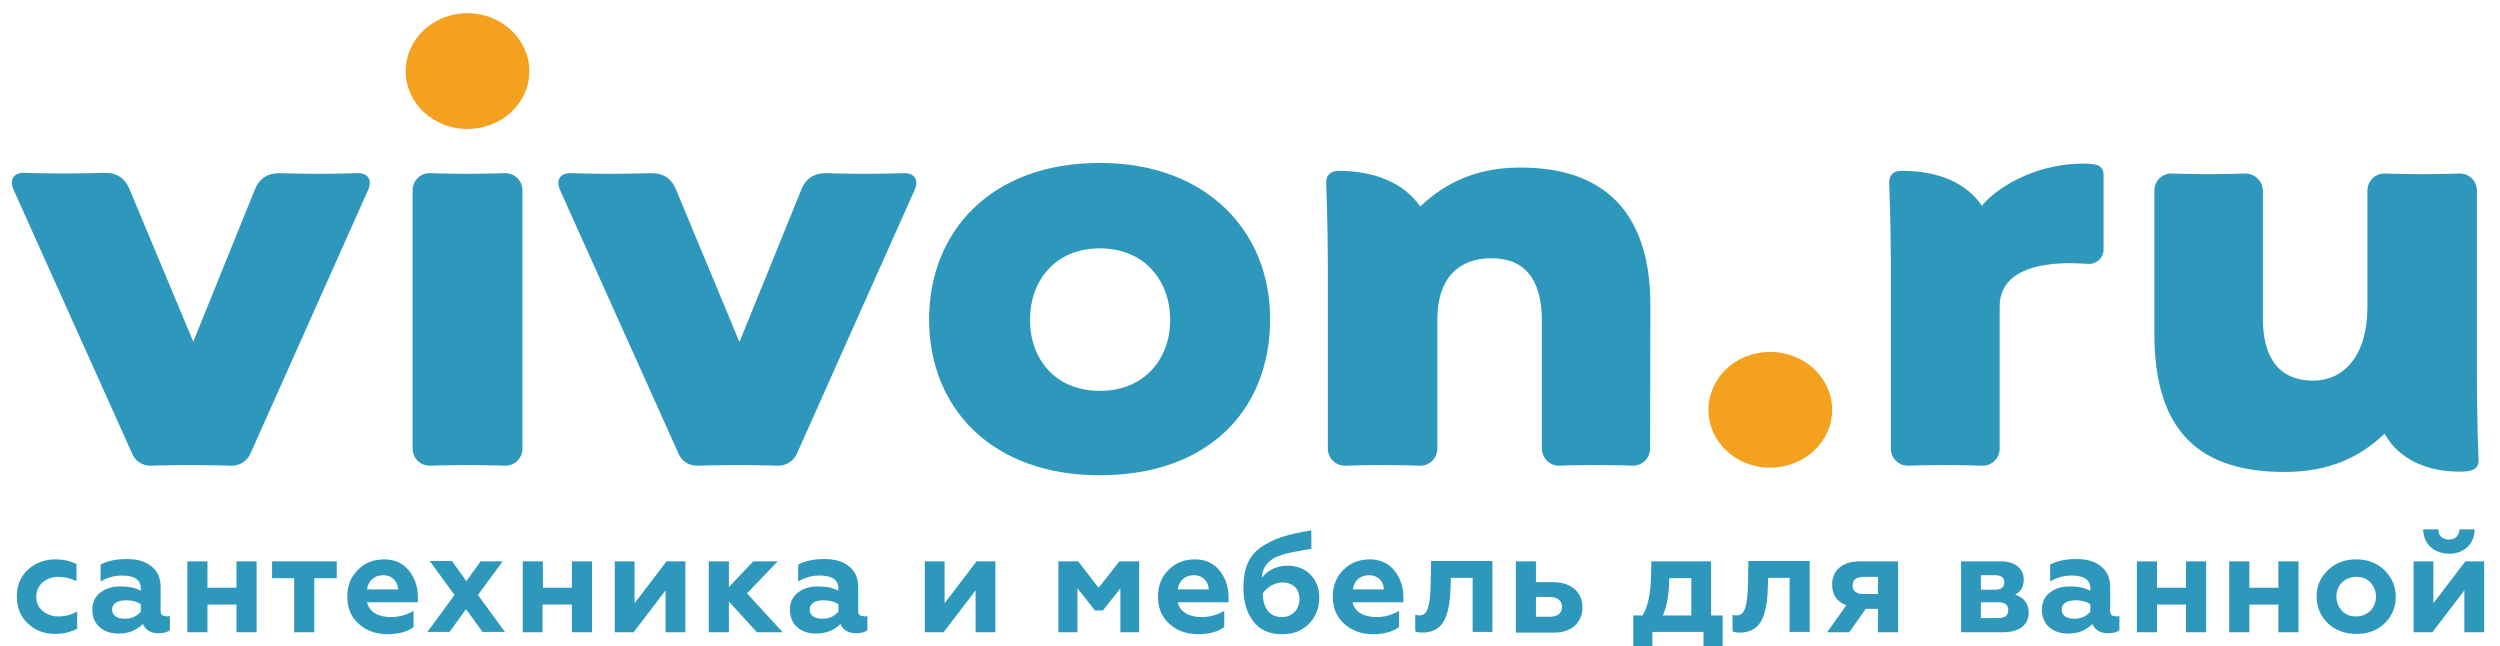
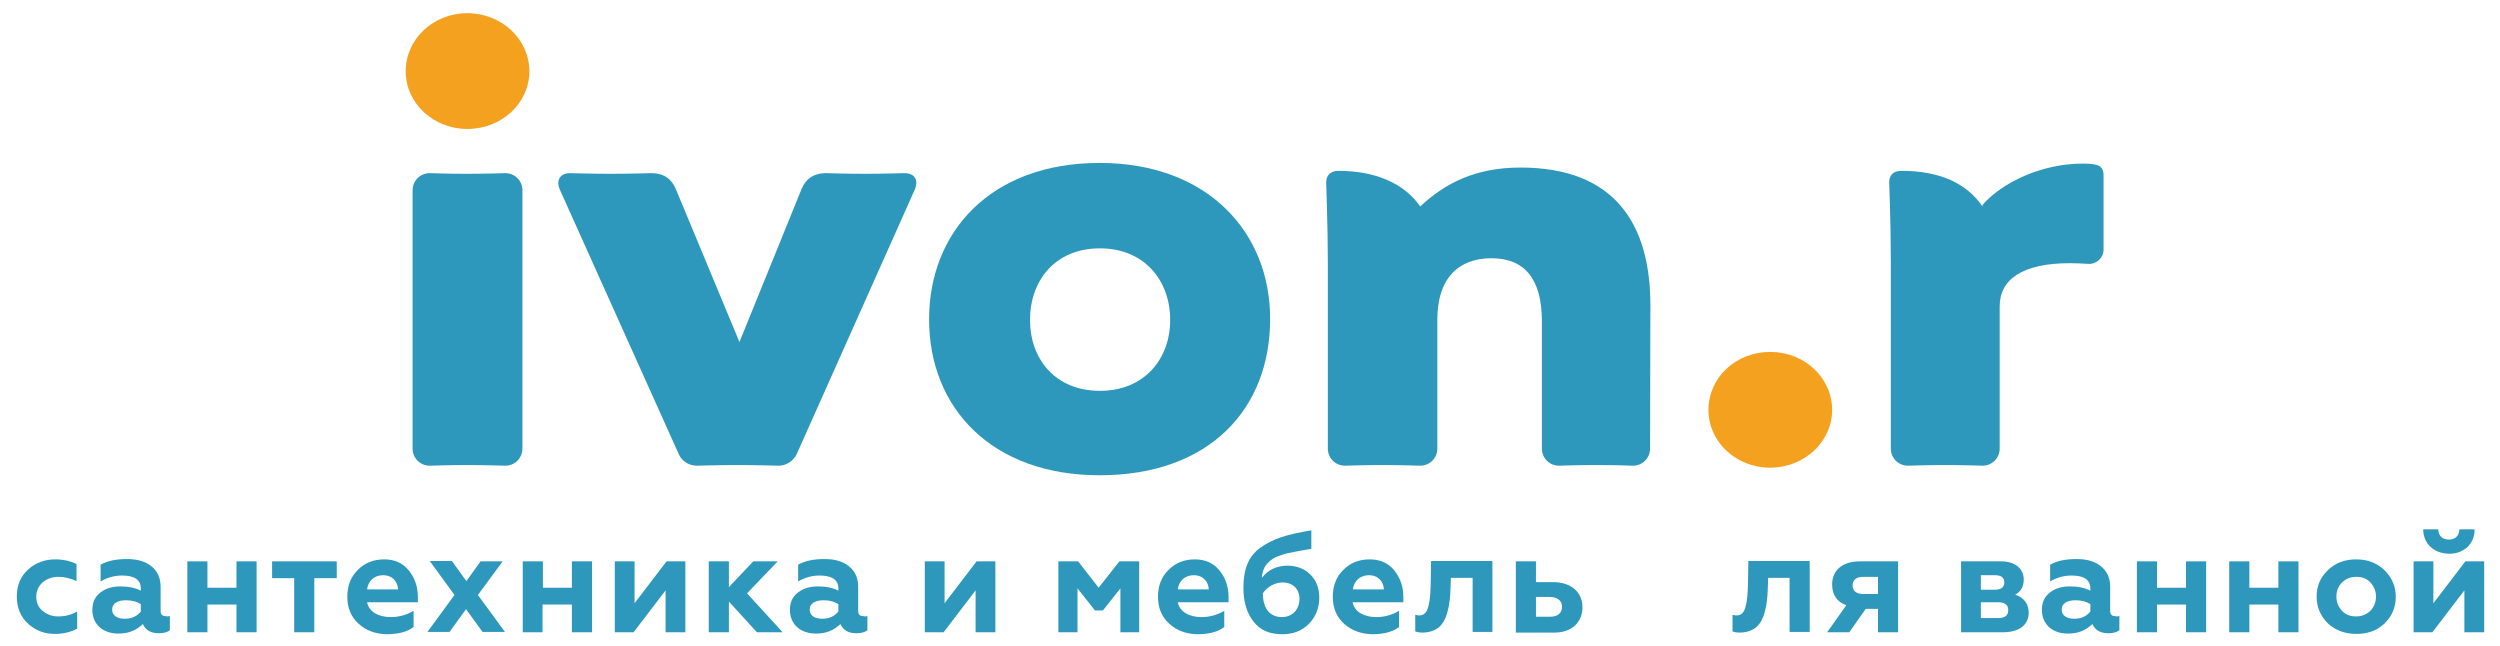
<svg xmlns="http://www.w3.org/2000/svg" version="1.1" x="0px" y="0px" width="758px" height="196px" viewBox="-3.5 -4 758 196" enable-background="new -3.5 -4 758 196" xml:space="preserve">
  <defs>
</defs>
  <path fill="#2D98BB" d="M126.8,137.2c0,0,6.1-0.2,11.3-0.2c5.2,0,11.6,0.2,11.6,0.2c2.9,0,5.2-2.3,5.2-5.2V53.7  c0-2.9-2.3-5.2-5.2-5.2c0,0-6.2,0.2-11.6,0.2c-5.4,0-11.3-0.2-11.3-0.2c-2.9,0-5.2,2.3-5.2,5.2V132  C121.6,134.9,123.9,137.2,126.8,137.2" />
  <path fill="#F5A120" d="M119.5,17.6c0,9.7,8.4,17.5,18.7,17.5S157,27.4,157,17.6C157,7.9,148.6,0,138.2,0S119.5,7.9,119.5,17.6" />
  <path fill="#2D98BB" d="M329.9,45.4c-33.2,0-51.7,21.1-51.7,47.4c0,27,19.1,47.3,51.7,47.3c33.5,0,51.7-20.3,51.7-47.3  C381.7,66.5,362.7,45.4,329.9,45.4 M330,114.5c-13.6,0-21.2-9.7-21.2-21.5c0-11.9,7.6-21.7,21.2-21.7c13.5,0,21.3,9.8,21.3,21.7  C351.3,104.8,343.5,114.5,330,114.5" />
  <path fill="#F5A120" d="M514.5,120.3c0,9.7,8.4,17.5,18.7,17.5S552,130,552,120.3c0-9.8-8.4-17.6-18.8-17.6S514.5,110.5,514.5,120.3  " />
  <path fill="#2D98BB" d="M469.2,137.2c0,0,4.9-0.2,11.2-0.2s11.2,0.2,11.2,0.2c2.9,0,5.2-2.3,5.2-5.2l0.1-43.1  c0.1-25-10.8-42.1-39.4-42.1c-13.7,0-22.9,4.8-30.4,11.8c-4.8-7-13.6-10.8-24.8-10.8c-2.5,0-3.7,1.5-3.7,3.5c0,0,0.5,13.8,0.5,24.3  V132c0,2.9,2.3,5.2,5.2,5.2c0,0,5.8-0.2,11.4-0.2c5.7,0,11.4,0.2,11.4,0.2c2.9,0,5.2-2.3,5.2-5.2V92.9c0-12.3,6.2-18.6,16.4-18.6  c10,0,15.3,6.2,15.3,19.1V132C464,134.9,466.3,137.2,469.2,137.2" />
-   <path fill="#2D98BB" d="M677.3,48.6c0,0-5.4,0.2-11.2,0.2c-5.8,0-11.2-0.2-11.2-0.2c-2.9,0-5.2,2.3-5.2,5.2L649.7,97  c0,26.7,10.8,42.1,39.4,42.1c13.7,0,22.9-4.5,30.4-11.6c4.4,7.9,13.1,11.5,22.6,11.5c4.1,0,5.9-0.7,5.9-3.5c0,0-0.5-11.7-0.5-25  V53.8c0-2.9-2.3-5.2-5.2-5.2c0,0-4.8,0.2-11.4,0.2c-6.6,0-11.4-0.2-11.4-0.2c-2.9,0-5.2,2.3-5.2,5.2V89c0,15.3-7.5,22.4-16.4,22.4  c-11,0-15.3-7.7-15.3-18.9V53.8C682.6,51,680.2,48.6,677.3,48.6" />
  <path fill="#2D98BB" d="M597.6,58.6c-4.8-7-12.9-10.8-24.6-10.8c-2.6,0-3.7,1.5-3.7,3.5c0,0,0.5,12.2,0.5,24.3s0,56.4,0,56.4  c0,2.9,2.3,5.2,5.2,5.2c0,0,5.6-0.2,11.3-0.2s11.3,0.2,11.3,0.2c2.9,0,5.2-2.3,5.2-5.2V88.9c0-8.2,6.9-13.1,21.3-13.1  c1.8,0,3.7,0.1,5.5,0.2c2.5,0.2,4.7-1.8,4.7-4.3V49c0-1.9-1-2.8-2.5-3.1c-1.5-0.3-3-0.3-3.8-0.3c-12.6,0-24.5,5.8-30.4,12.5  L597.6,58.6z" />
  <path fill="#2D98BB" d="M207.8,137.2c0,0,6.7-0.2,12.2-0.2c5.6,0,12.5,0.2,12.5,0.2c2.4,0,4.6-1.4,5.6-3.6l35.8-80.2  c1-2.3,0.4-4.9-3.2-4.9c0,0-6.6,0.2-12,0.2s-11.7-0.2-11.7-0.2c-4,0-6.3,1.9-7.5,4.9l-18.8,46.3l-19.3-46.4  c-1.2-2.9-3.5-4.8-7.4-4.8c0,0-6.7,0.2-12.3,0.2c-5.6,0-12.3-0.2-12.3-0.2c-3.5,0-4.2,2.6-3.2,4.9l36.1,80.3  C203.2,135.8,205.4,137.2,207.8,137.2" />
-   <path fill="#2D98BB" d="M42.1,137.2c0,0,6.7-0.2,12.2-0.2s12.5,0.2,12.5,0.2c2.4,0,4.6-1.4,5.6-3.6l35.8-80.2c1-2.3,0.4-4.9-3.2-4.9  c0,0-6.6,0.2-12,0.2s-11.7-0.2-11.7-0.2c-4,0-6.3,1.9-7.5,4.9L55.1,99.6L35.7,53.2c-1.2-2.9-3.5-4.8-7.4-4.8c0,0-6.7,0.2-12.3,0.2  c-5.6,0-12.3-0.2-12.3-0.2c-3.5,0-4.2,2.6-3.2,4.9l36.1,80.3C37.5,135.8,39.7,137.2,42.1,137.2" />
  <path fill="#2D98BB" d="M5,185.1c-2.3-2.1-3.4-4.9-3.4-8.3c0-3.4,1.2-6.1,3.4-8.1c2.3-2.1,5.1-3.1,8.3-3.1c2.4,0,4.5,0.5,6.4,1.4  v5.2c-1.9-0.9-3.7-1.3-5.5-1.3c-1.9,0-3.5,0.6-4.8,1.7c-1.2,1.1-1.9,2.5-1.9,4.3c0,1.8,0.6,3.2,1.9,4.3c1.3,1.1,2.9,1.7,4.7,1.7  c2.2,0,4.1-0.5,5.8-1.5v5.2c-2,1.1-4.3,1.6-6.8,1.6C10,188.2,7.3,187.2,5,185.1z" />
  <path fill="#2D98BB" d="M48,182.7v4.4c-0.8,0.6-1.9,0.9-3.3,0.9c-2.5,0-4-0.9-4.9-2.8c-1.9,1.9-4.3,2.9-7.4,2.9  c-4.7,0-7.9-2.8-7.9-7.2c0-2.3,0.8-4,2.5-5.3s3.7-1.8,6-1.8c2.4,0,4.5,0.4,6.2,1.3v-0.6c0-2.7-1.9-4-5.7-4c-2.3,0-4.5,0.6-6.5,1.8  v-5.1c2.2-1.2,4.8-1.7,8-1.7c3.1,0,5.6,0.7,7.4,2.2c1.9,1.5,2.8,3.6,2.8,6.2v7.3c0,1.1,0.5,1.6,1.5,1.6  C47.2,183,47.7,182.9,48,182.7z M39.2,179.2c-1.2-0.8-2.7-1.2-4.5-1.2c-2.6,0-4.2,1-4.2,2.8c0,1.9,1.6,2.8,3.8,2.8  c2.1,0,3.7-0.7,4.9-2.2V179.2z" />
  <path fill="#2D98BB" d="M53.3,187.7v-21.5h6.1v8h8.8v-8h6.1v21.5h-6.1v-8.4h-8.8v8.4H53.3z" />
  <path fill="#2D98BB" d="M85.7,187.7v-16.4h-6.7v-5.1h19.6v5.1h-6.8v16.4H85.7z" />
  <path fill="#2D98BB" d="M105.2,185.1c-2.3-2.1-3.4-4.8-3.4-8.2c0-3.2,1-5.9,3.1-8c2.1-2.2,4.8-3.3,8.1-3.3c3.1,0,5.6,1.1,7.4,3.3  s2.8,4.9,2.8,8.1v1.6h-15.4c0.6,2.9,3.4,4.5,7.2,4.5c2.4,0,4.7-0.6,6.9-1.9v4.9c-1.9,1.5-4.7,2.2-8.2,2.2  C110.3,188.2,107.5,187.2,105.2,185.1z M117.2,174.7c-0.1-2.4-1.8-4.3-4.5-4.3c-2.8,0-4.6,1.8-4.9,4.3H117.2z" />
  <path fill="#2D98BB" d="M133.6,166.2l4.3,6l4.3-6h6.7l-7.5,10.2l8.2,11.2h-6.8l-5-6.9l-5,6.9h-6.7l8.2-11.2l-7.5-10.3H133.6z" />
  <path fill="#2D98BB" d="M155,187.7v-21.5h6.1v8h8.8v-8h6.1v21.5h-6.1v-8.4H161v8.4H155z" />
  <path fill="#2D98BB" d="M182.9,187.7v-21.5h6v12.7l9.7-12.7h5.7v21.5h-6V175l-9.7,12.7H182.9z" />
  <path fill="#2D98BB" d="M211.4,187.7v-21.5h6.1v7.8l7.4-7.8h7.4l-9.3,9.7l10.8,11.8h-7.8l-8.5-9.3v9.3H211.4z" />
  <path fill="#2D98BB" d="M259.5,182.7v4.4c-0.8,0.6-1.9,0.9-3.3,0.9c-2.5,0-4-0.9-4.9-2.8c-1.9,1.9-4.3,2.9-7.4,2.9  c-4.7,0-7.9-2.8-7.9-7.2c0-2.3,0.8-4,2.5-5.3s3.7-1.8,6-1.8c2.4,0,4.5,0.4,6.2,1.3v-0.6c0-2.7-1.9-4-5.7-4c-2.3,0-4.5,0.6-6.5,1.8  v-5.1c2.2-1.2,4.8-1.7,8-1.7c3.1,0,5.6,0.7,7.4,2.2c1.9,1.5,2.8,3.6,2.8,6.2v7.3c0,1.1,0.5,1.6,1.5,1.6  C258.8,183,259.2,182.9,259.5,182.7z M250.7,179.2c-1.2-0.8-2.7-1.2-4.5-1.2c-2.6,0-4.2,1-4.2,2.8c0,1.9,1.6,2.8,3.8,2.8  c2.1,0,3.7-0.7,4.9-2.2V179.2z" />
  <path fill="#2D98BB" d="M276.9,187.7v-21.5h6v12.7l9.7-12.7h5.7v21.5h-6V175l-9.7,12.7H276.9z" />
  <path fill="#2D98BB" d="M317.4,187.7v-21.5h6l6.2,8l6.3-8h6v21.5h-5.7v-13.3l-5.3,6.7h-2.4l-5.3-6.7v13.3H317.4z" />
  <path fill="#2D98BB" d="M351,185.1c-2.3-2.1-3.4-4.8-3.4-8.2c0-3.2,1-5.9,3.1-8c2.1-2.2,4.8-3.3,8.1-3.3c3.1,0,5.6,1.1,7.4,3.3  s2.8,4.9,2.8,8.1v1.6h-15.4c0.6,2.9,3.4,4.5,7.2,4.5c2.4,0,4.7-0.6,6.9-1.9v4.9c-1.9,1.5-4.7,2.2-8.2,2.2  C356.1,188.2,353.3,187.2,351,185.1z M363,174.7c-0.1-2.4-1.8-4.3-4.5-4.3c-2.8,0-4.6,1.8-4.9,4.3H363z" />
  <path fill="#2D98BB" d="M393.8,170.2c1.8,1.8,2.7,4.1,2.7,7c0,3.2-1.1,5.9-3.2,8c-2.1,2.1-4.8,3.1-8,3.1c-3.8,0-6.7-1.2-8.7-3.8  c-2-2.5-3.1-5.9-3.1-10.2c0-5.7,1.5-9.6,5.1-12.2c1.8-1.3,3.9-2.4,6.3-3.2c2.4-0.8,5.5-1.5,9.2-2.1v5.6l-2.3,0.4l-2.2,0.4  c-0.5,0.1-1.1,0.2-2,0.4c-1.7,0.3-2.3,0.6-3.7,1.1c-1.4,0.5-1.9,1-2.8,1.8c-1.2,1.1-1.9,2.7-2,4.7c1.9-2.5,4.6-3.7,8-3.7  C389.7,167.6,392,168.4,393.8,170.2z M390.5,177.6c0-3.1-2.1-5-5.1-5c-2.4,0-4.8,1.4-6,3.3c0,4.7,2.2,7.2,5.8,7.2  C388.3,183.1,390.5,180.8,390.5,177.6z" />
  <path fill="#2D98BB" d="M404,185.1c-2.3-2.1-3.4-4.8-3.4-8.2c0-3.2,1-5.9,3.1-8c2.1-2.2,4.8-3.3,8.1-3.3c3.1,0,5.6,1.1,7.4,3.3  s2.8,4.9,2.8,8.1v1.6h-15.4c0.6,2.9,3.4,4.5,7.2,4.5c2.4,0,4.7-0.6,6.9-1.9v4.9c-1.9,1.5-4.7,2.2-8.2,2.2  C409.2,188.2,406.3,187.2,404,185.1z M416.1,174.7c-0.1-2.4-1.8-4.3-4.5-4.3c-2.8,0-4.6,1.8-4.9,4.3H416.1z" />
  <path fill="#2D98BB" d="M436.4,171.3l-0.1,3c-0.1,3-0.3,5-1,7.5c-1,3.6-3.1,5.9-7.4,6c-1,0-1.8-0.1-2.3-0.4v-5  c0.3,0.1,0.8,0.2,1.2,0.2c1.4,0,2.3-0.8,2.8-2.8c0.5-2,0.6-3.8,0.7-7.4l0.1-6.3h18.6v21.5H443v-16.4H436.4z" />
  <path fill="#2D98BB" d="M456.1,187.7v-21.5h6.1v6.3h5.2c5.4,0,8.9,3,8.9,7.6c0,2.2-0.7,4-2.2,5.5c-1.5,1.4-3.6,2.2-6.3,2.2H456.1z   M462.2,183h4.2c2.4,0,3.7-1.1,3.7-3s-1.4-3-3.7-3h-4.2V183z" />
-   <path fill="#2D98BB" d="M491.7,193.1v-10.5h2.8c1.6-2.5,2.5-6.6,2.6-12.2l0.1-4.2h18.1v16.4h3.5v10.5H513v-5.5h-15.5v5.5H491.7z   M509.3,182.6v-11.3h-6.7c0,4.5-0.6,8.3-1.9,11.3H509.3z" />
  <path fill="#2D98BB" d="M532.6,171.3l-0.1,3c-0.1,3-0.3,5-1,7.5c-1,3.6-3.1,5.9-7.4,6c-1,0-1.8-0.1-2.3-0.4v-5  c0.3,0.1,0.8,0.2,1.2,0.2c1.4,0,2.3-0.8,2.8-2.8c0.5-2,0.6-3.8,0.7-7.4l0.1-6.3h18.6v21.5h-6.1v-16.4H532.6z" />
  <path fill="#2D98BB" d="M550.5,187.7l5.8-8.2c-2.8-1-4.3-3.1-4.3-6.3c0-4,2.8-7,8.4-7H572v21.5h-6.1v-7.1h-3.7l-5,7.1H550.5z   M565.9,176.2v-5.3h-4.5c-2,0-3.2,0.9-3.2,2.6c0,1.7,1.2,2.6,3.2,2.6H565.9z" />
  <path fill="#2D98BB" d="M591.1,187.7v-21.5h12.1c4.5,0,6.9,2.4,6.9,5.5c0,2.2-0.9,3.7-2.6,4.6c2.7,0.9,4.1,2.8,4.1,5.5  c0,3.6-2.8,5.9-7.8,5.9H591.1z M597.1,174.8h4.2c1.9,0,2.9-0.7,2.9-2.2s-0.9-2.2-2.9-2.2h-4.2V174.8z M597.1,183.4h5.2  c2.1,0,3.1-0.8,3.1-2.4c0-1.6-1-2.4-3.1-2.4h-5.2V183.4z" />
  <path fill="#2D98BB" d="M639.1,182.7v4.4c-0.8,0.6-1.9,0.9-3.3,0.9c-2.5,0-4-0.9-4.9-2.8c-1.9,1.9-4.3,2.9-7.4,2.9  c-4.7,0-7.9-2.8-7.9-7.2c0-2.3,0.8-4,2.5-5.3s3.7-1.8,6-1.8c2.4,0,4.5,0.4,6.2,1.3v-0.6c0-2.7-1.9-4-5.7-4c-2.3,0-4.5,0.6-6.5,1.8  v-5.1c2.2-1.2,4.8-1.7,8-1.7c3.1,0,5.6,0.7,7.4,2.2c1.9,1.5,2.8,3.6,2.8,6.2v7.3c0,1.1,0.5,1.6,1.5,1.6  C638.3,183,638.8,182.9,639.1,182.7z M630.3,179.2c-1.2-0.8-2.7-1.2-4.5-1.2c-2.6,0-4.2,1-4.2,2.8c0,1.9,1.6,2.8,3.8,2.8  c2.1,0,3.7-0.7,4.9-2.2V179.2z" />
  <path fill="#2D98BB" d="M644.4,187.7v-21.5h6.1v8h8.8v-8h6.1v21.5h-6.1v-8.4h-8.8v8.4H644.4z" />
  <path fill="#2D98BB" d="M672.4,187.7v-21.5h6.1v8h8.8v-8h6.1v21.5h-6.1v-8.4h-8.8v8.4H672.4z" />
  <path fill="#2D98BB" d="M702.3,168.9c2.2-2.2,5.1-3.3,8.6-3.3s6.3,1.1,8.6,3.3c2.2,2.2,3.4,4.9,3.4,8c0,3.2-1.1,5.9-3.4,8.1  c-2.2,2.2-5.1,3.2-8.6,3.2s-6.3-1.1-8.6-3.2c-2.2-2.2-3.4-4.9-3.4-8.1C698.9,173.7,700,171.1,702.3,168.9z M710.9,182.9  c1.7,0,3.1-0.6,4.3-1.7c1.1-1.2,1.7-2.6,1.7-4.3c0-1.7-0.6-3.1-1.7-4.3c-1.1-1.2-2.5-1.7-4.3-1.7s-3.1,0.6-4.3,1.7  c-1.1,1.1-1.7,2.5-1.7,4.3c0,1.7,0.6,3.1,1.7,4.3C707.7,182.4,709.1,182.9,710.9,182.9z" />
  <path fill="#2D98BB" d="M728.3,187.7v-21.5h6v12.7l9.7-12.7h5.7v21.5h-6V175l-9.7,12.7H728.3z M731.2,156.5h4.6  c0,1.9,1.2,3.1,3.2,3.1s3.1-1.2,3.2-3.1h4.6c0,2.3-0.8,4-2.2,5.4c-1.5,1.3-3.3,2-5.5,2C734.5,163.8,731.3,161,731.2,156.5z" />
</svg>